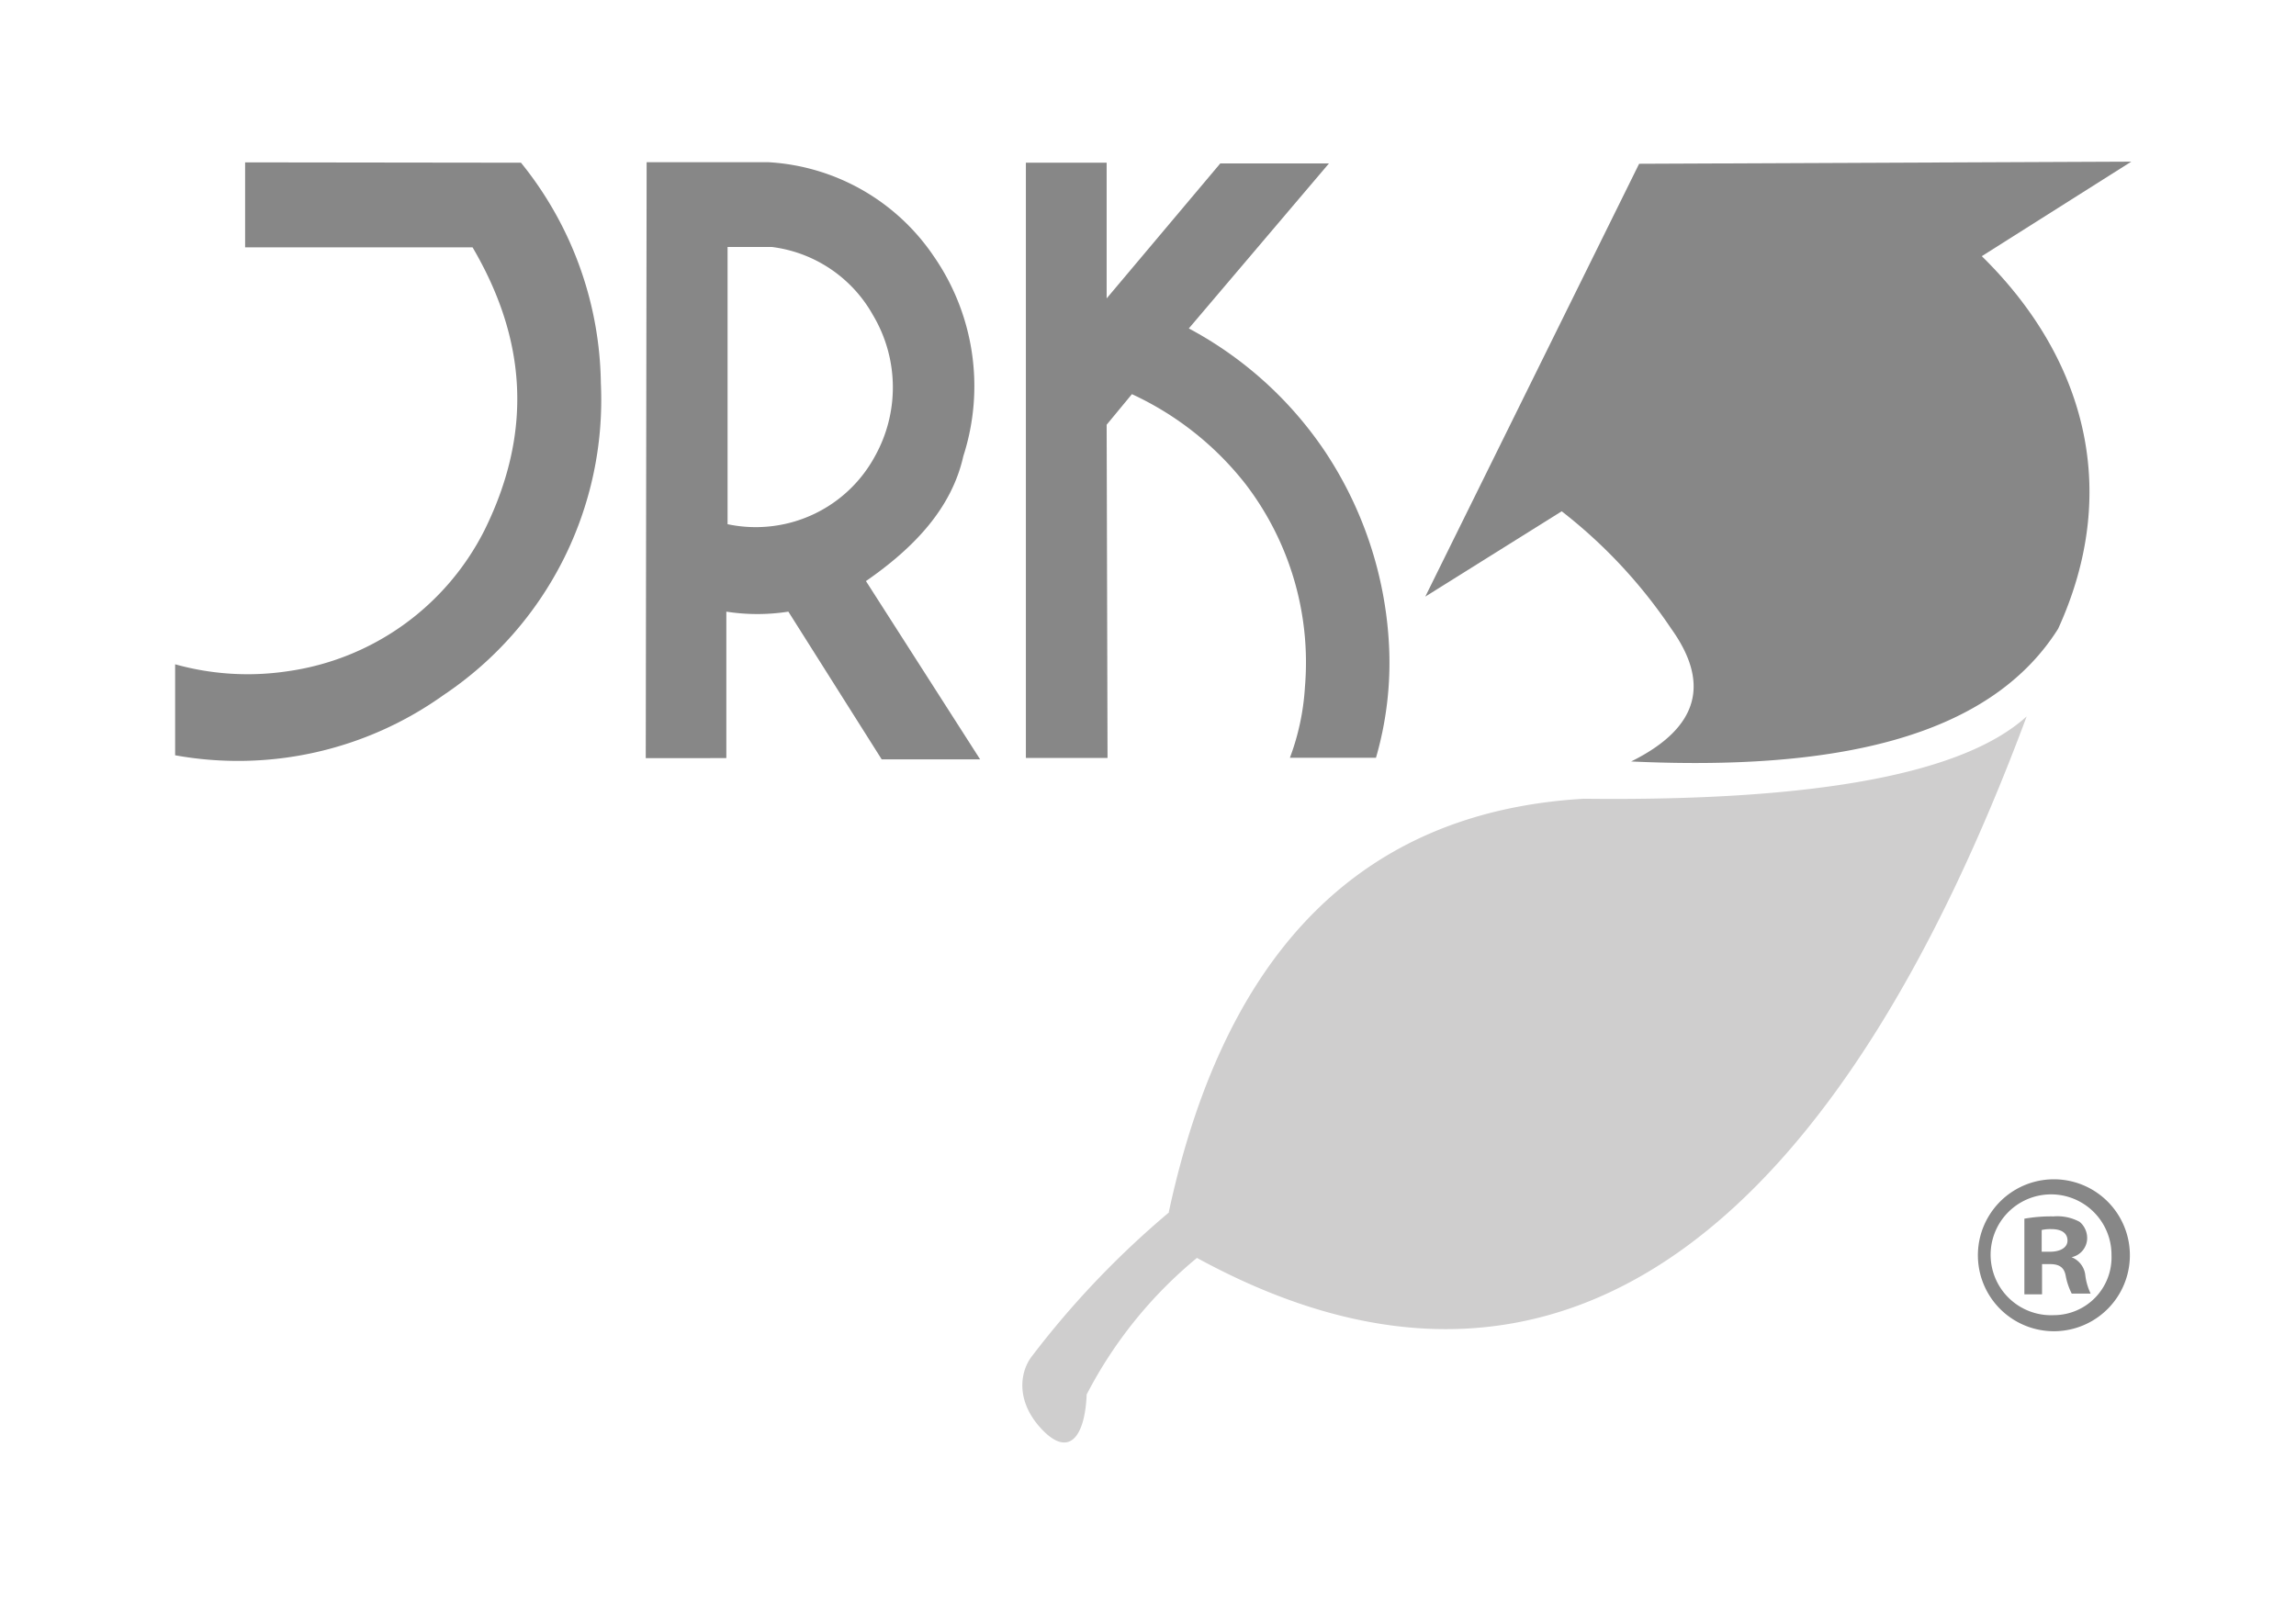
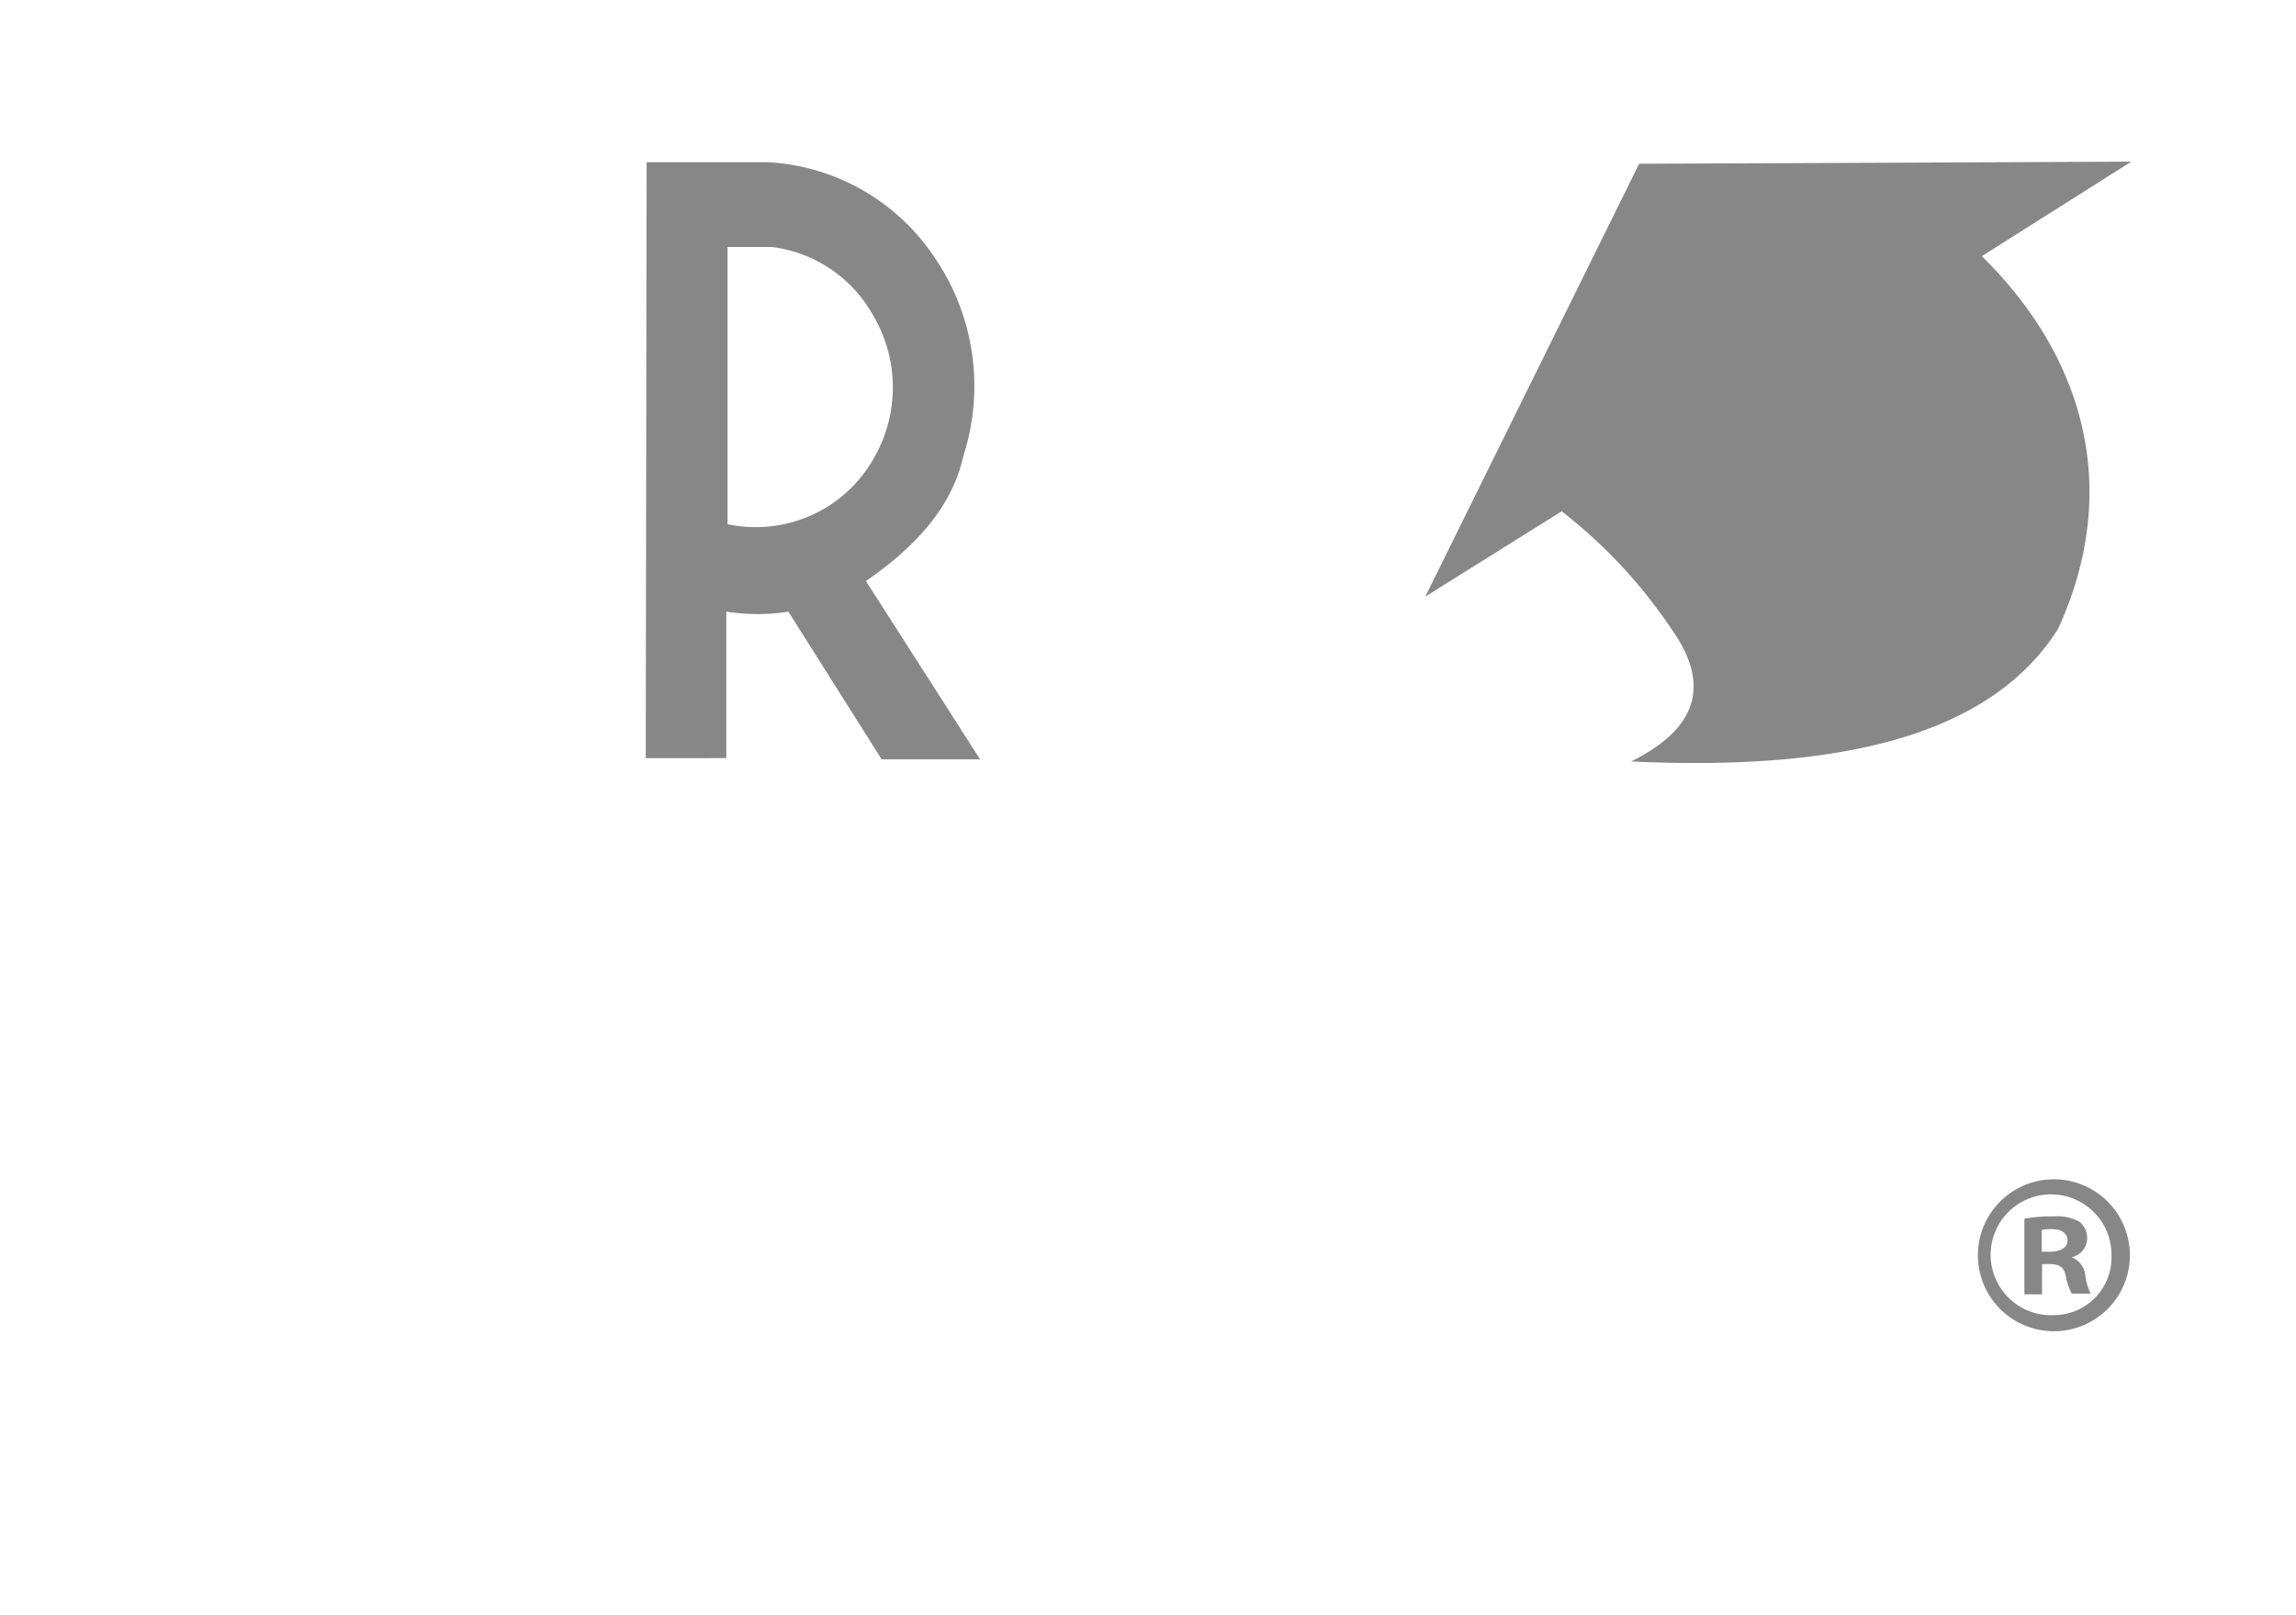
<svg xmlns="http://www.w3.org/2000/svg" id="Vrstva_1" data-name="Vrstva 1" viewBox="0 0 129.92 91.43">
  <defs>
    <style>.cls-1{fill:#cfcece;fill-rule:evenodd;}.cls-2{fill:#878787;}</style>
  </defs>
-   <path class="cls-1" d="M66.14,68.59c3.29-15.27,11.35-22.67,23.48-23.38,13.2.15,21.49-1.42,25.06-4.66C104.39,68.19,89.06,82.86,67.73,71.2a24.74,24.74,0,0,0-6.24,7.73c-.1,2.41-1,3.57-2.51,2s-1.3-3.27-.57-4.19a51,51,0,0,1,7.73-8.11" />
  <path class="cls-2" d="M116.46,35.59c3.69-8.08,1.32-15.56-4.32-21.09l8.46-5.35-27.85.12-12.1,24.5,7.72-4.83a28.56,28.56,0,0,1,6.2,6.65c2.19,3.06,1.6,5.59-2.27,7.51C103.67,43.63,112.51,41.85,116.46,35.59Z" />
-   <path class="cls-2" d="M13.87,9.19V14H26.74c2.87,4.89,3.57,10.14.68,16a14.78,14.78,0,0,1-11.19,8,15.24,15.24,0,0,1-6.32-.4v5.15A20,20,0,0,0,25.1,39.34,20.09,20.09,0,0,0,34,21.7,20.23,20.23,0,0,0,29.48,9.21Z" />
  <path class="cls-2" d="M54.51,25.82a12.91,12.91,0,0,0-1.69-11.34,12.12,12.12,0,0,0-9.36-5.3l-6.87,0-.05,33.73H41.1V34.62a11.41,11.41,0,0,0,3.51,0l5.28,8.36,5.57,0L49,32.89C51.73,31,53.85,28.77,54.51,25.82Zm-9.89,3.79a7.7,7.7,0,0,1-3.45.06l0-15.69h2.51a7.64,7.64,0,0,1,5.72,3.86,8,8,0,0,1,.1,8A7.65,7.65,0,0,1,44.62,29.61Z" />
-   <path class="cls-2" d="M75,25.59a21.46,21.46,0,0,0-7.73-7l7.93-9.34H69.05l-6.43,7.64V9.21H58.05V42.9l4.62,0-.05-18.86,1.43-1.73a17.46,17.46,0,0,1,6.43,5.09,16.6,16.6,0,0,1,3.36,11.49,13.69,13.69,0,0,1-.85,4h4.87a19.32,19.32,0,0,0,.73-6.51A21.81,21.81,0,0,0,75,25.59Z" />
  <path class="cls-2" d="M116.22,66.75a4.3,4.3,0,1,0,0,8.6,4.3,4.3,0,1,0,0-8.6Zm0,7.69a3.42,3.42,0,1,1,3.26-3.39A3.27,3.27,0,0,1,116.25,74.44Z" />
  <path class="cls-2" d="M117.22,71.16v0a1.11,1.11,0,0,0,.88-1,1.2,1.2,0,0,0-.42-1,2.65,2.65,0,0,0-1.48-.31,8.63,8.63,0,0,0-1.65.13v4.28h1V71.55H116c.55,0,.81.21.89.67a3.71,3.71,0,0,0,.34,1h1.07A3.37,3.37,0,0,1,118,72.2,1.24,1.24,0,0,0,117.22,71.16ZM116,70.85h-.47V69.62a2.2,2.2,0,0,1,.55-.05c.62,0,.91.26.91.65S116.59,70.85,116,70.85Z" />
</svg>